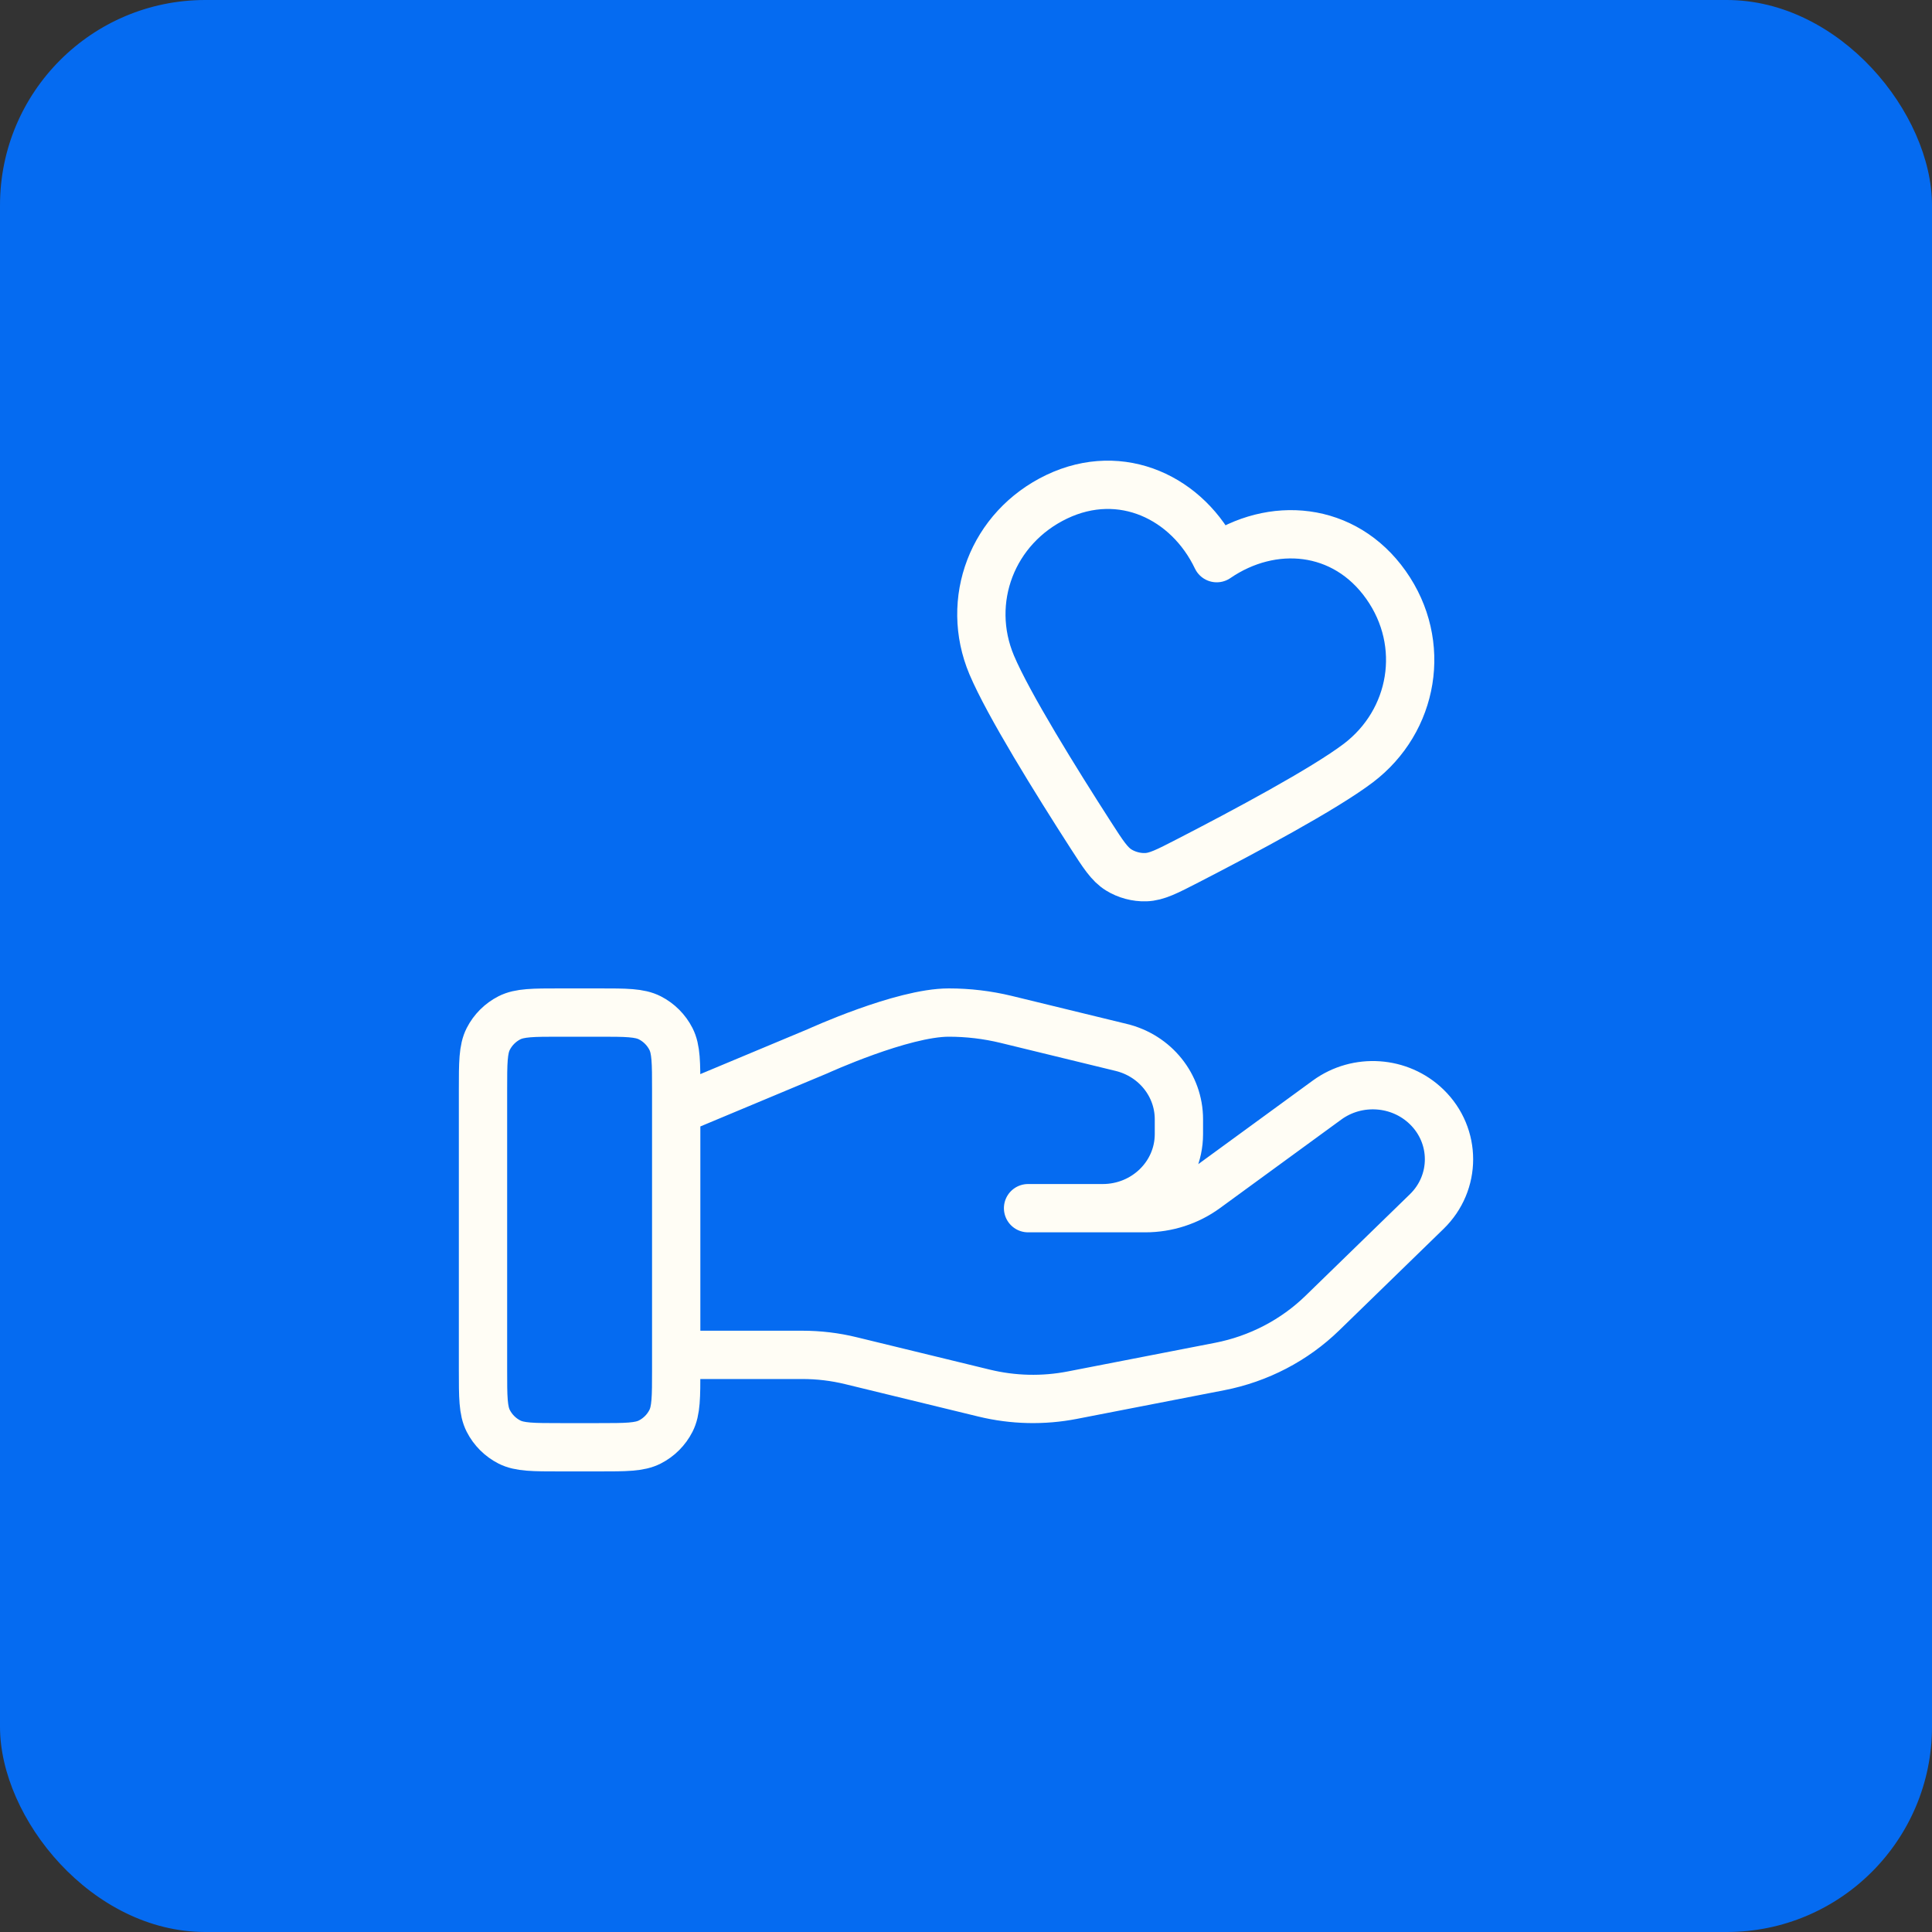
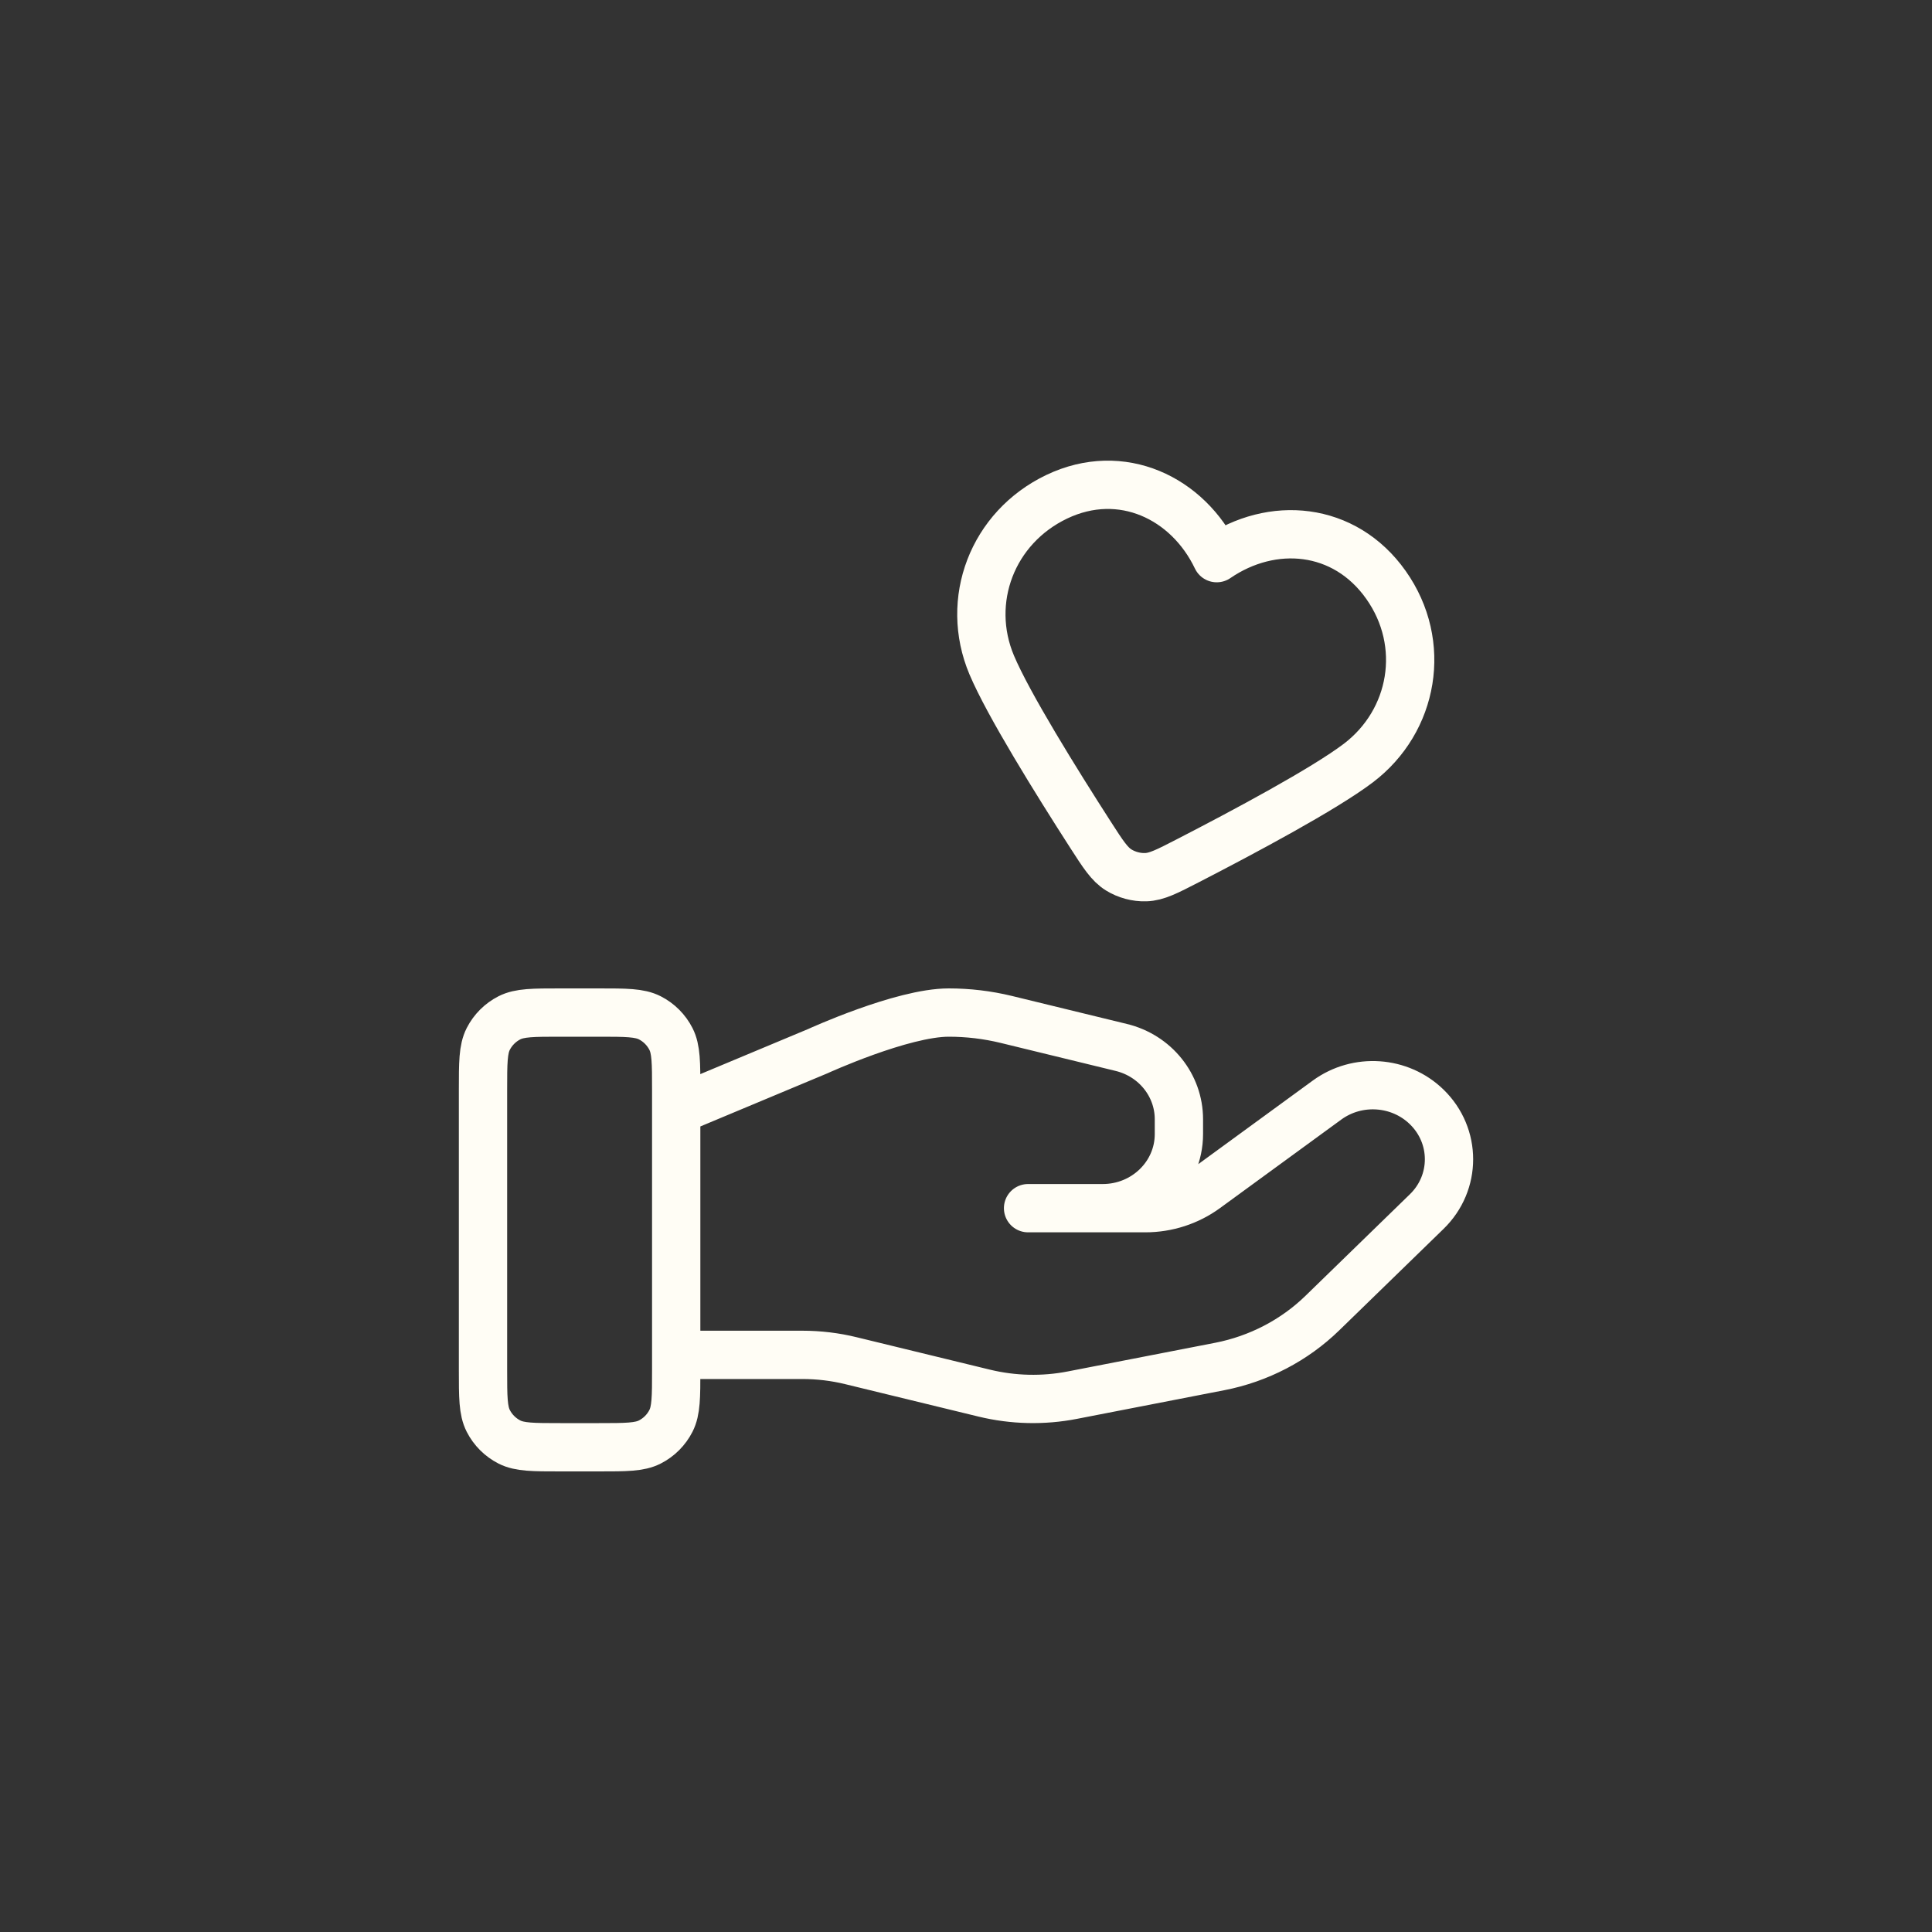
<svg xmlns="http://www.w3.org/2000/svg" width="40" height="40" viewBox="0 0 40 40" fill="none">
  <rect x="0" y="0" width="40" height="40" fill="#333333" stroke="none" />
-   <rect width="40" height="40" rx="4.25" fill="#056BF1" />
  <path d="M14 28.051H16.61C16.951 28.051 17.289 28.091 17.619 28.172L20.377 28.843C20.975 28.988 21.599 29.003 22.203 28.885L25.253 28.292C26.058 28.135 26.8 27.749 27.38 27.184L29.538 25.085C30.154 24.487 30.154 23.516 29.538 22.917C28.983 22.377 28.105 22.317 27.477 22.774L24.963 24.609C24.602 24.872 24.164 25.014 23.714 25.014H21.285L22.831 25.014C23.702 25.014 24.408 24.327 24.408 23.48V23.173C24.408 22.469 23.916 21.856 23.214 21.686L20.829 21.105C20.44 21.011 20.043 20.964 19.643 20.964C18.678 20.964 16.932 21.763 16.932 21.763L14 22.989M10 22.564L10 28.364C10 28.924 10 29.204 10.109 29.418C10.205 29.606 10.358 29.759 10.546 29.855C10.76 29.964 11.04 29.964 11.6 29.964H12.4C12.96 29.964 13.24 29.964 13.454 29.855C13.642 29.759 13.795 29.606 13.891 29.418C14 29.204 14 28.924 14 28.364V22.564C14 22.004 14 21.724 13.891 21.51C13.795 21.322 13.642 21.169 13.454 21.073C13.24 20.964 12.96 20.964 12.4 20.964H11.6C11.04 20.964 10.76 20.964 10.546 21.073C10.358 21.169 10.205 21.322 10.109 21.51C10 21.724 10 22.004 10 22.564ZM25.191 11.556C24.595 10.307 23.219 9.646 21.88 10.284C20.542 10.923 19.972 12.437 20.532 13.767C20.879 14.588 21.871 16.184 22.578 17.283C22.839 17.689 22.97 17.892 23.161 18.011C23.325 18.113 23.53 18.168 23.722 18.161C23.947 18.154 24.162 18.043 24.591 17.822C25.753 17.224 27.41 16.338 28.121 15.8C29.271 14.929 29.556 13.327 28.695 12.11C27.834 10.893 26.333 10.773 25.191 11.556Z" stroke="#FFFDF5" stroke-linecap="round" stroke-linejoin="round" />
</svg>